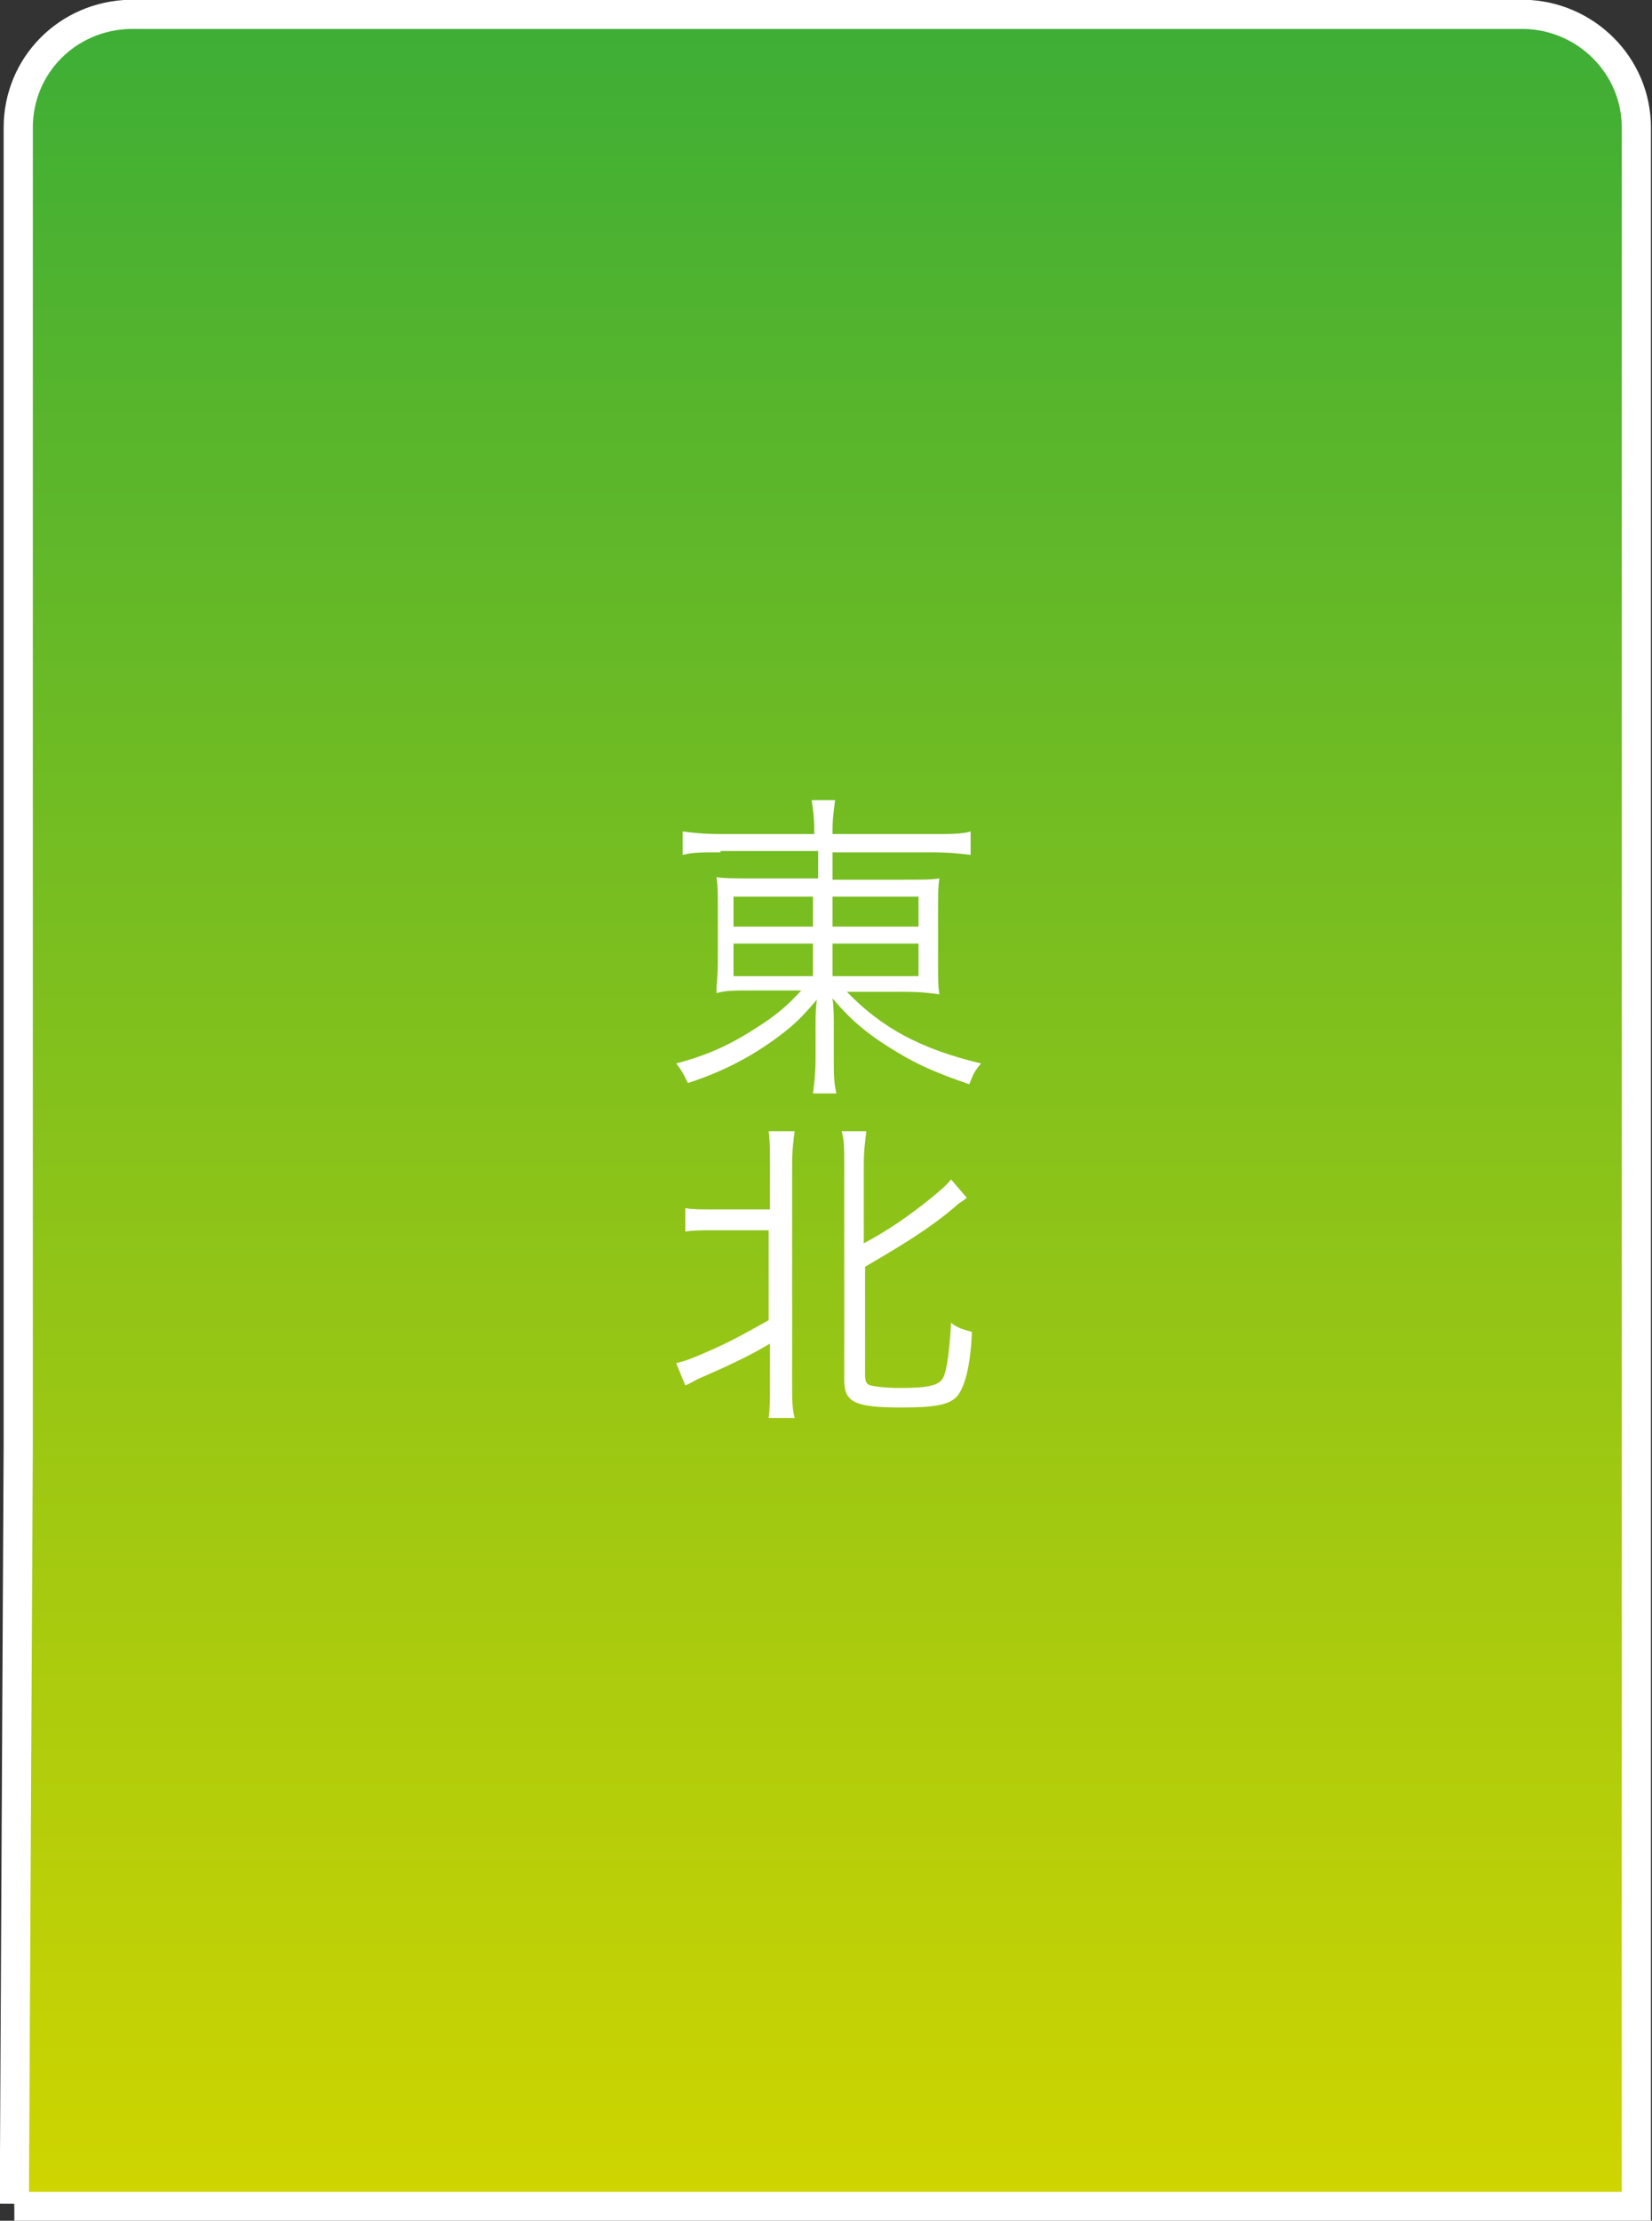
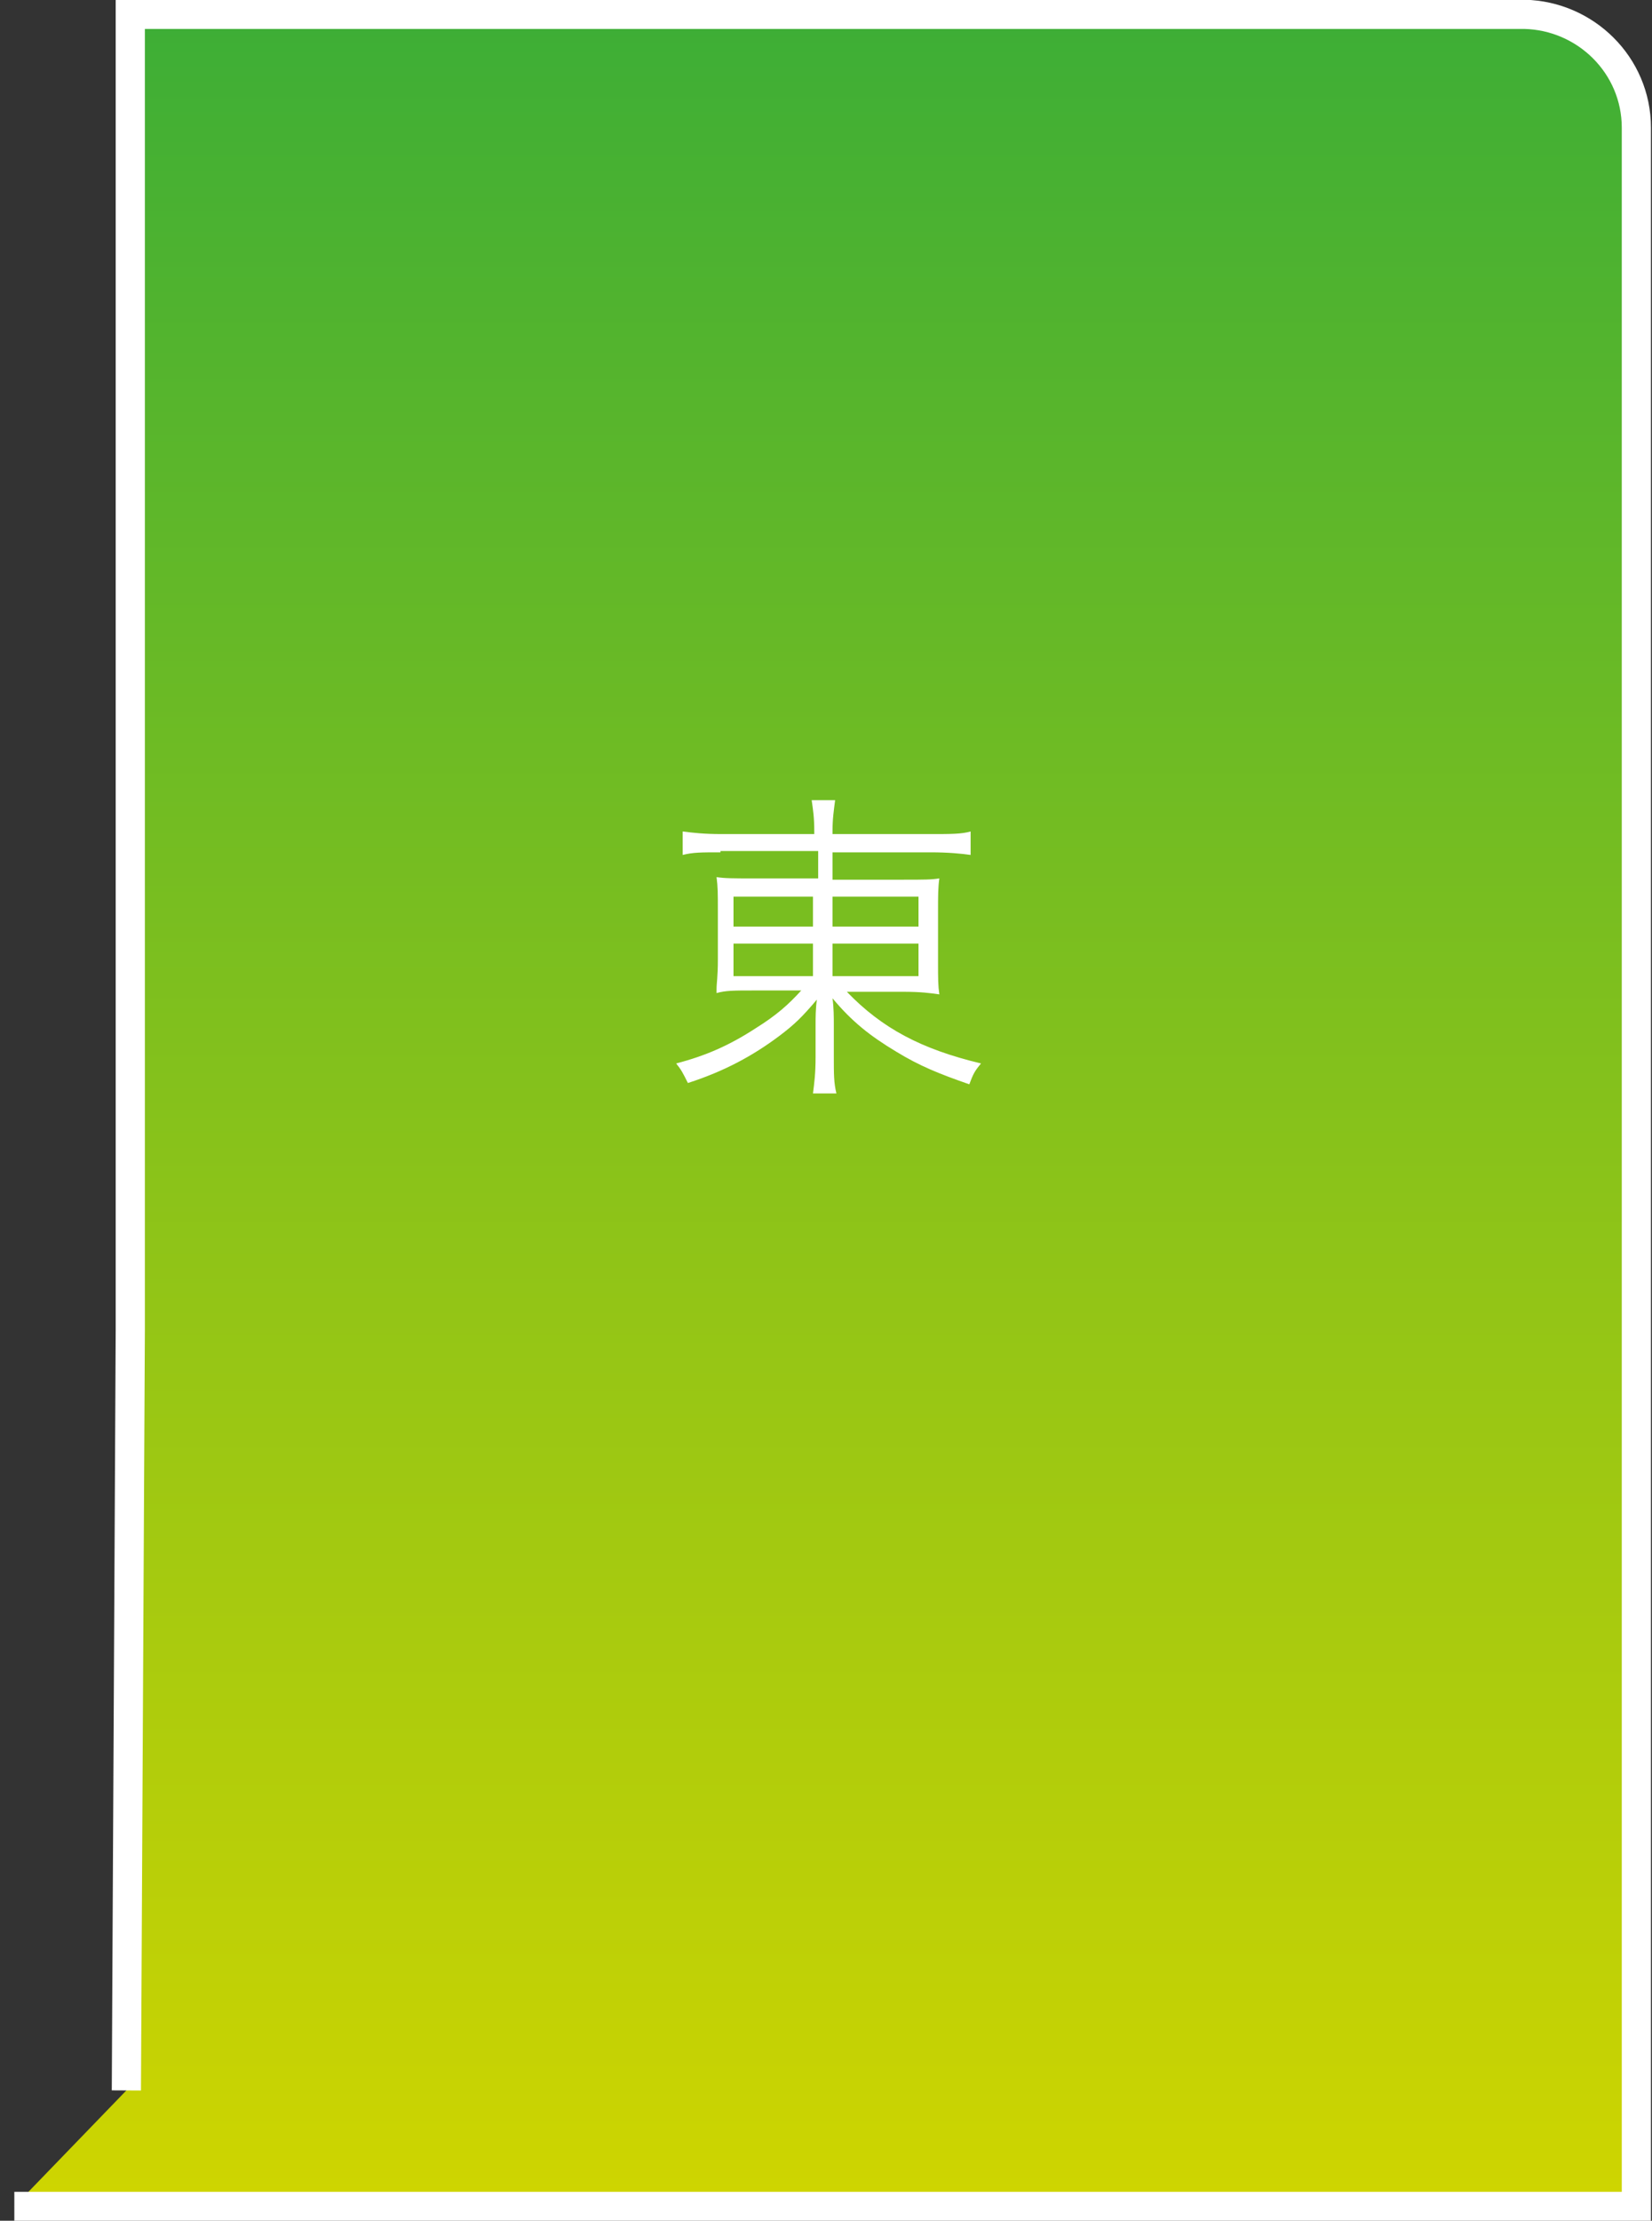
<svg xmlns="http://www.w3.org/2000/svg" version="1.1" id="レイヤー_1" x="0px" y="0px" viewBox="0 0 126.8 170.4" style="enable-background:new 0 0 126.8 170.4;" xml:space="preserve">
  <rect x="0" y="0" width="126.8" height="170.4" fill="#333333" stroke="none" />
  <style type="text/css">
	.st0{fill:url(#SVGID_1_);stroke:#FFFFFF;stroke-width:2.24;stroke-miterlimit:10;}
	.st1{enable-background:new    ;}
	.st2{fill:#FFFFFF;}
</style>
  <g id="レイヤー_2_1_">
    <g id="レイヤー_1-2">
      <linearGradient id="SVGID_1_" gradientUnits="userSpaceOnUse" x1="63.35" y1="673.1" x2="63.35" y2="841.3" gradientTransform="matrix(1 0 0 1 0 -672)">
        <stop offset="0" style="stop-color:#3DAE36" />
        <stop offset="1" style="stop-color:#CFD500" />
      </linearGradient>
-       <path class="st0" d="M1.1,169.3h124.5V9.8c0-4.8-3.9-8.6-8.6-8.7H10C5.2,1.2,1.4,5,1.4,9.8v101l-0.3,58.3" />
+       <path class="st0" d="M1.1,169.3h124.5V9.8c0-4.8-3.9-8.6-8.6-8.7H10v101l-0.3,58.3" />
    </g>
  </g>
  <g>
    <g class="st1">
      <path class="st2" d="M55.3,65.4c-1.5,0-2.1,0-2.9,0.2v-1.8c0.8,0.1,1.6,0.2,3,0.2h7.1v-0.2c0-1.1-0.1-1.7-0.2-2.4h1.8    c-0.1,0.8-0.2,1.4-0.2,2.4V64h7.5c1.6,0,2.4,0,3.1-0.2v1.8c-0.7-0.1-1.7-0.2-3.1-0.2h-7.5v2.1h5.4c1.6,0,2.2,0,2.8-0.1    c-0.1,0.7-0.1,1.3-0.1,2.6v3.7c0,1.5,0,1.9,0.1,2.6c-0.7-0.1-1.4-0.2-2.8-0.2h-4.3c2.7,2.8,5.7,4.4,10.3,5.5    c-0.5,0.6-0.6,0.8-0.9,1.6c-2.3-0.8-3.8-1.4-5.6-2.5c-2-1.2-3.4-2.3-4.9-4.1c0.1,0.7,0.1,1.5,0.1,2v2.5c0,1.3,0,2,0.2,2.8h-1.8    c0.1-0.8,0.2-1.5,0.2-2.8v-2.5c0-0.5,0-1.2,0.1-1.9c-1.1,1.3-1.7,1.9-2.9,2.8c-2,1.5-4.2,2.7-7,3.6c-0.4-0.8-0.5-1-0.9-1.5    c2.3-0.6,4.1-1.4,6.1-2.7c1.6-1,2.5-1.8,3.5-2.9h-3.6c-1.6,0-2.2,0-2.9,0.2l0-0.3c0-0.5,0.1-0.9,0.1-2.3V70c0-1.5,0-1.9-0.1-2.7    c0.6,0.1,1.3,0.1,2.8,0.1h5v-2.1H55.3z M56.3,68.8v2.3h6.1v-2.3H56.3z M56.3,72.4v2.5h6.1v-2.5H56.3z M63.9,71.1h6.6v-2.3h-6.6    V71.1z M63.9,74.9h6.6v-2.5h-6.6V74.9z" />
-       <path class="st2" d="M54.8,94.4c-0.9,0-1.6,0-2.2,0.1v-1.8c0.5,0.1,1.1,0.1,2.2,0.1h4.3v-3.4c0-1.1,0-1.8-0.1-2.6H61    c-0.1,0.7-0.2,1.4-0.2,2.6v16.8c0,1.2,0,1.9,0.2,2.6H59c0.1-0.7,0.1-1.5,0.1-2.6v-3.1c-1.7,1-3.2,1.7-5.5,2.7    c-0.4,0.2-0.7,0.4-1,0.5l-0.7-1.7c0.8-0.2,1.3-0.4,2.2-0.8c1.9-0.8,3.1-1.5,4.9-2.5v-6.9H54.8z M66.4,105.5c0,0.5,0.1,0.7,0.4,0.8    c0.4,0.1,1.2,0.2,2.3,0.2c2.2,0,3-0.2,3.3-0.8c0.3-0.6,0.5-2.3,0.6-4.2c0.5,0.4,0.9,0.5,1.6,0.7c-0.1,2.7-0.6,4.4-1.2,5    c-0.6,0.6-1.7,0.8-4.2,0.8c-3.6,0-4.4-0.4-4.4-2.1V89.4c0-1.3,0-1.9-0.2-2.6h1.9c-0.1,0.8-0.2,1.5-0.2,2.6v6    c1.9-1,3.6-2.2,5.2-3.5c0.6-0.5,1.1-0.9,1.5-1.4l1.2,1.4c-0.3,0.3-0.5,0.3-0.9,0.7c-2,1.7-4,2.9-6.9,4.6V105.5z" />
    </g>
  </g>
</svg>